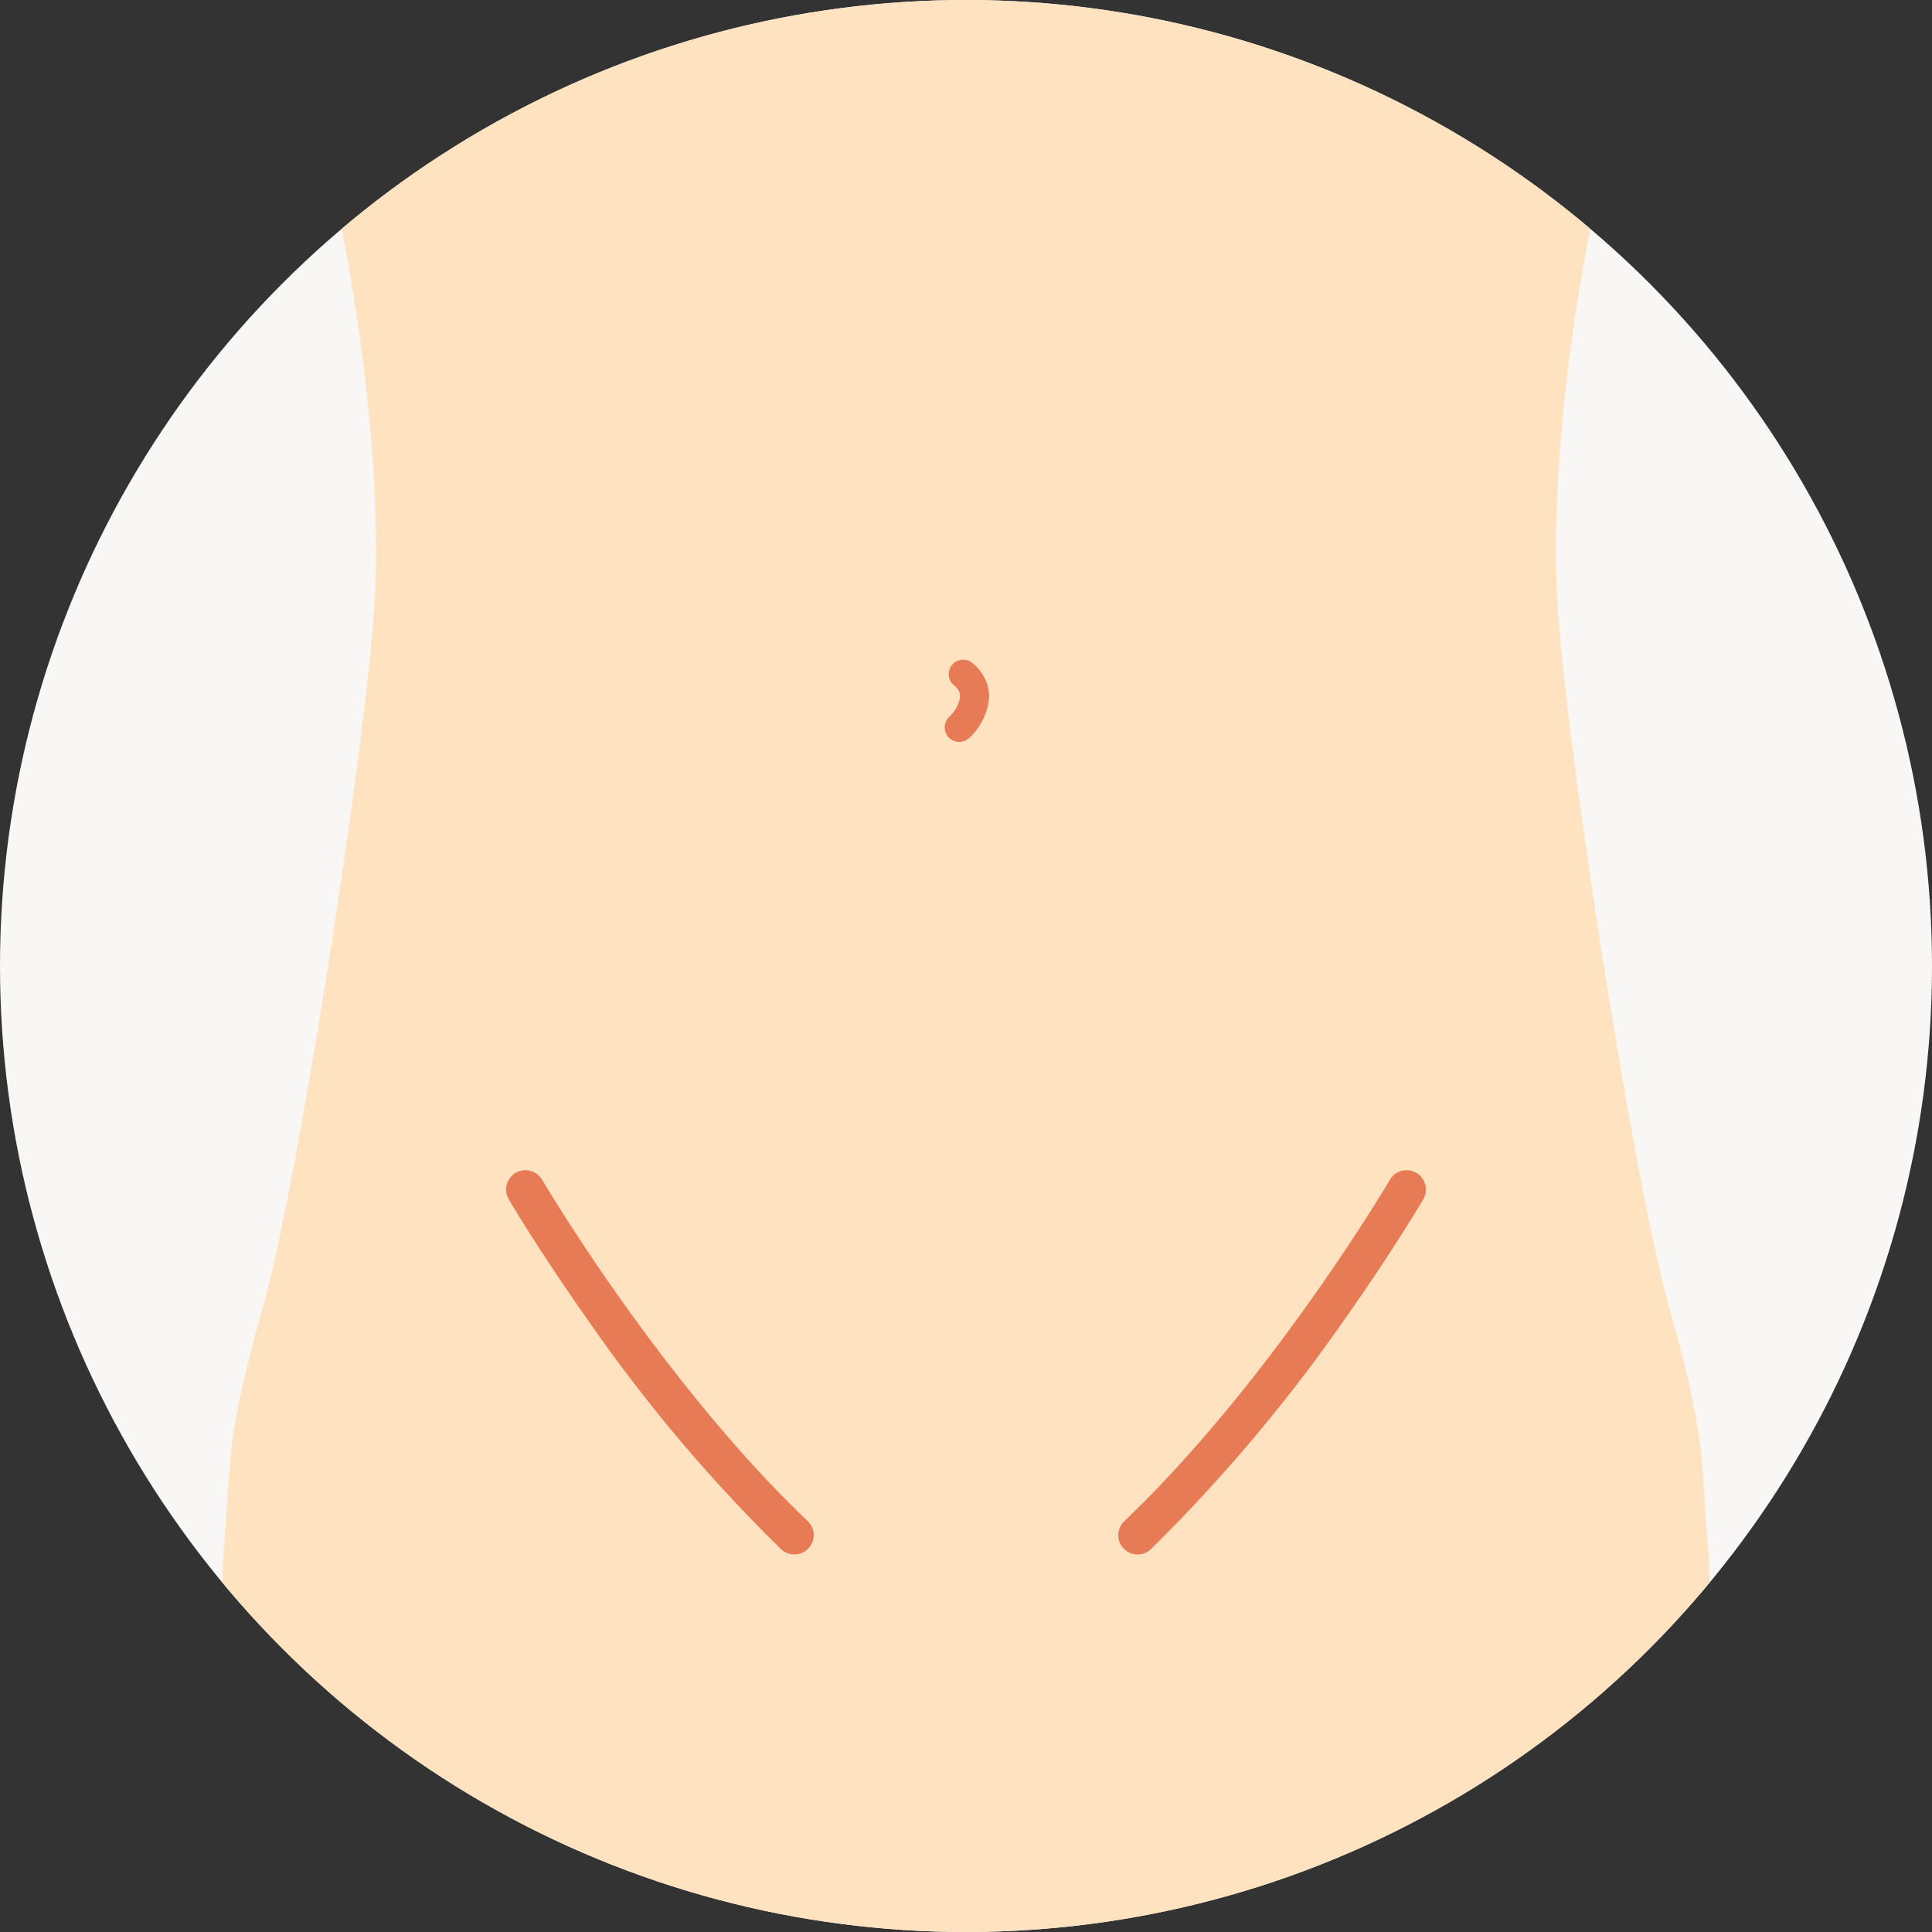
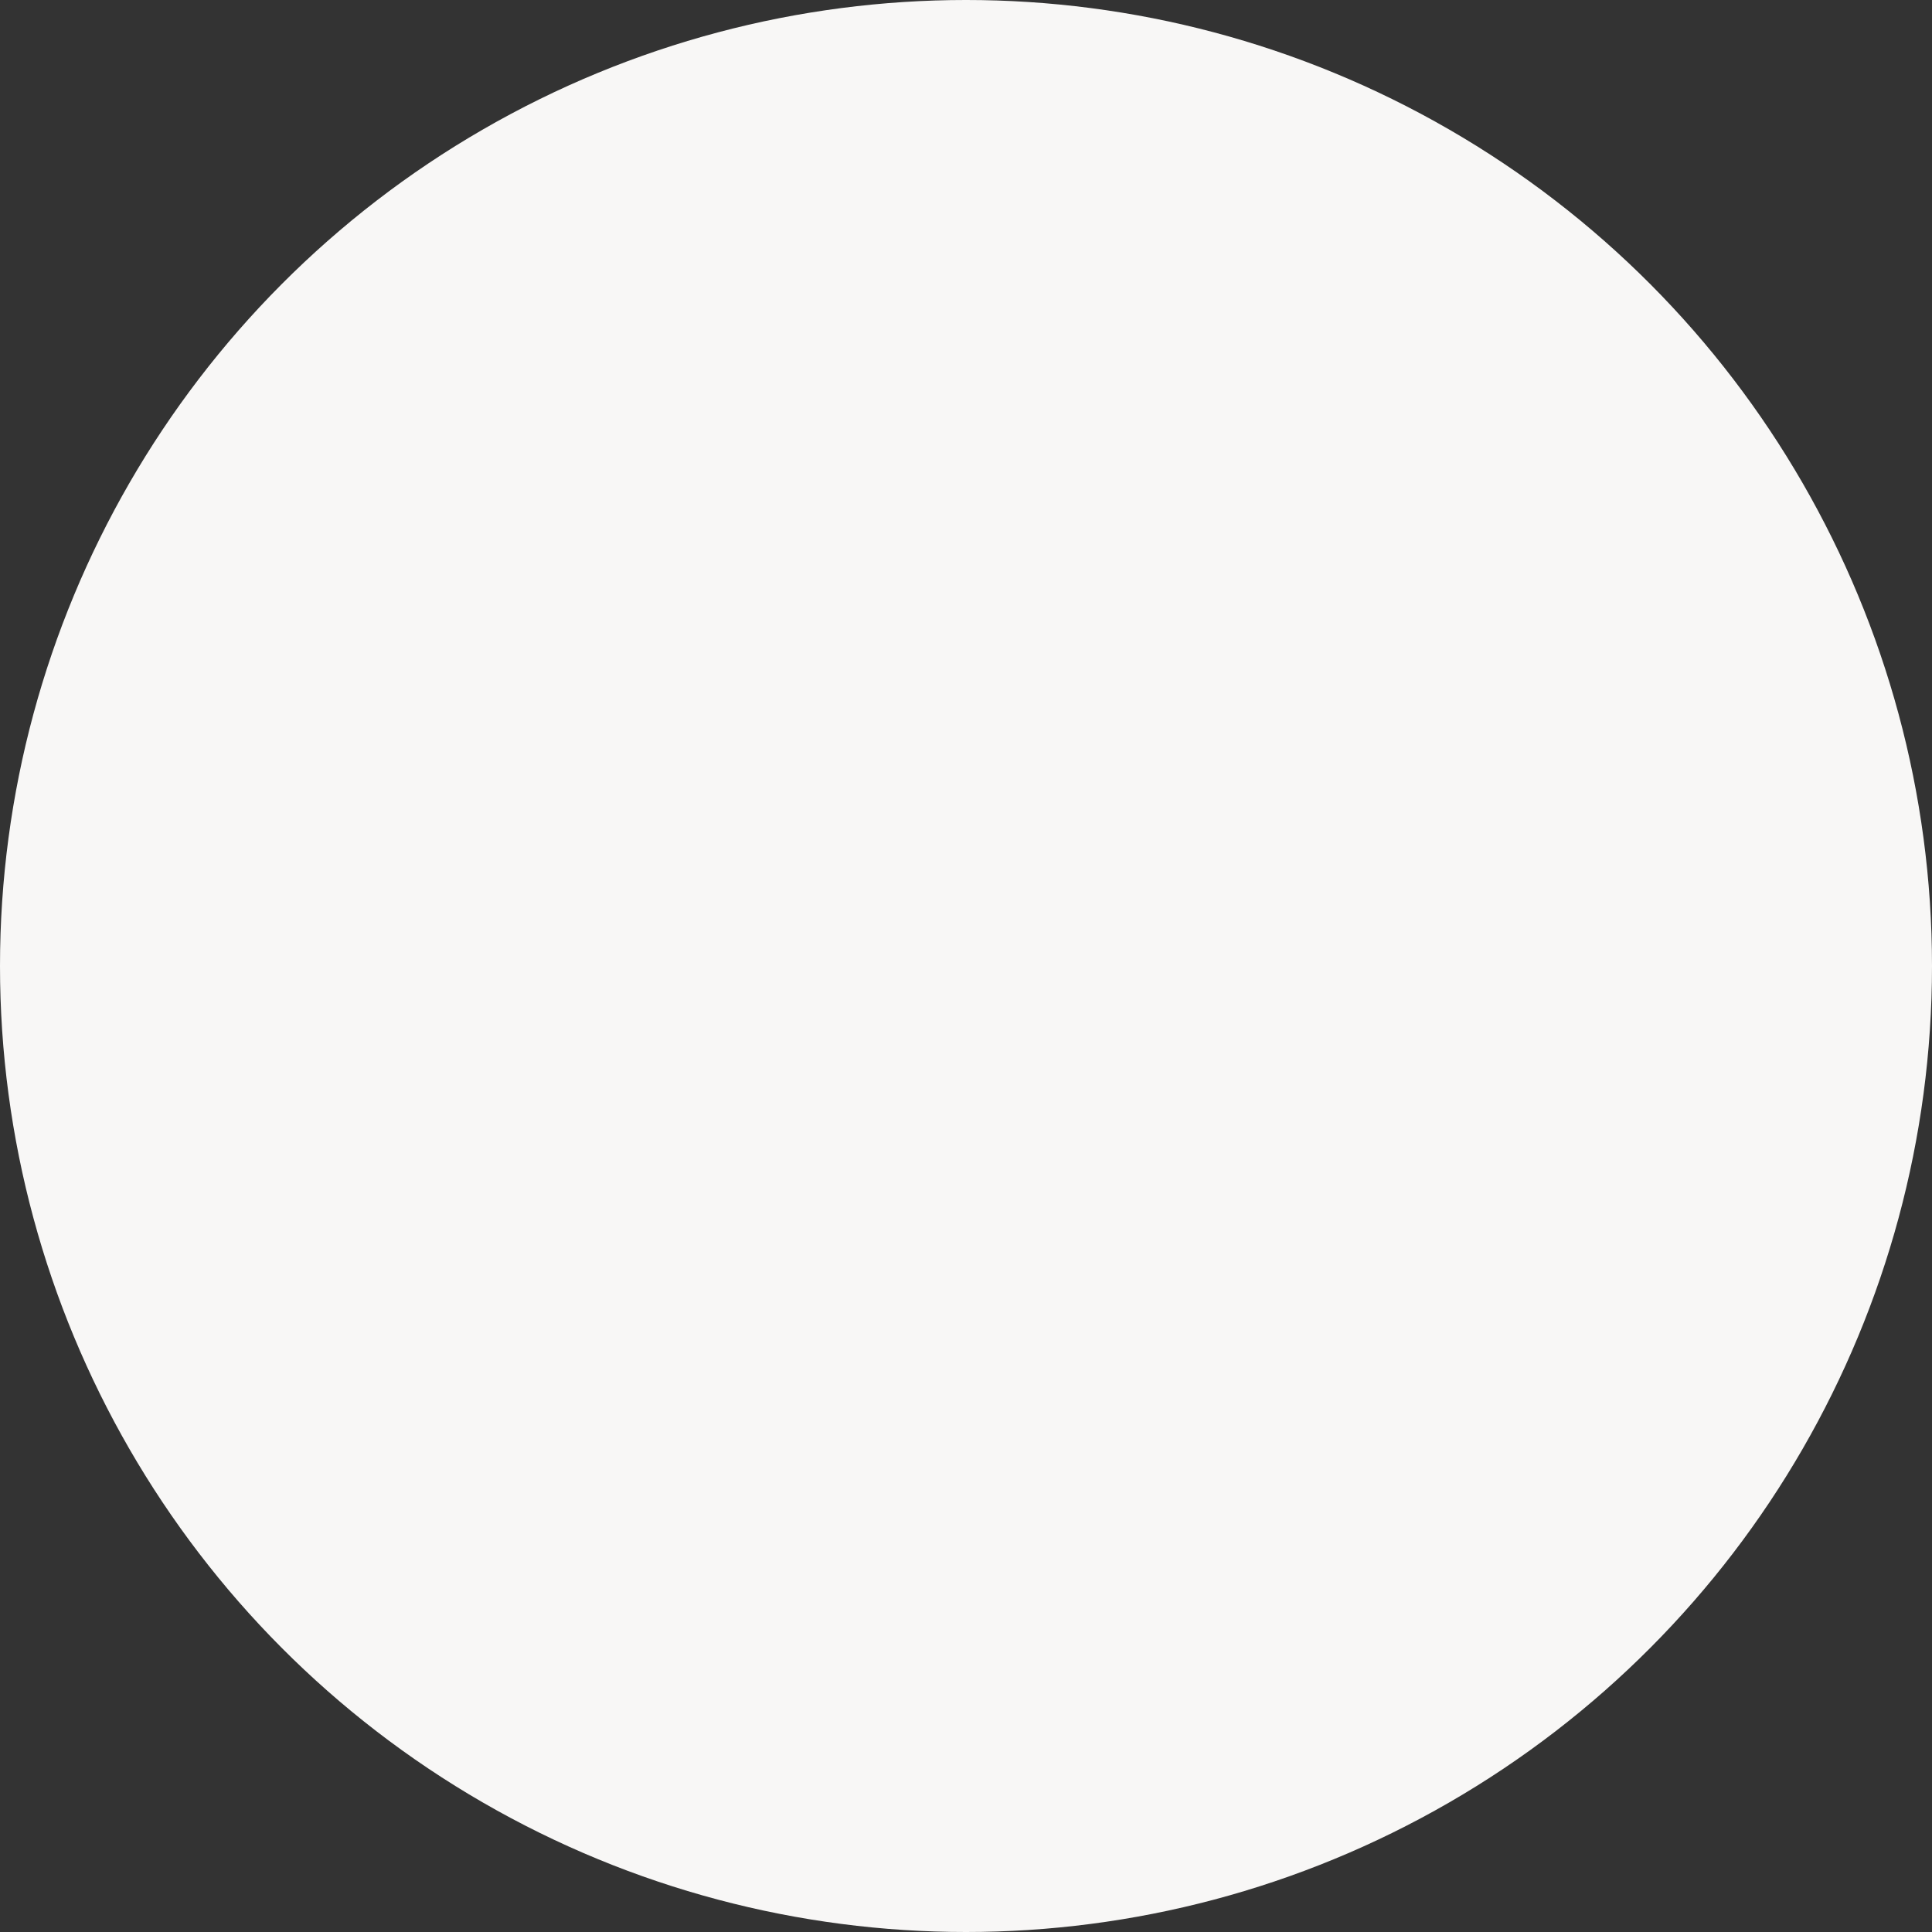
<svg xmlns="http://www.w3.org/2000/svg" width="100" height="100" viewBox="0 0 100 100">
  <rect x="0" y="0" width="100" height="100" fill="#333333" stroke="none" />
  <defs>
    <clipPath id="a">
-       <circle cx="50" cy="50" r="50" transform="translate(590 1046)" fill="#f8f7f6" />
-     </clipPath>
+       </clipPath>
  </defs>
  <g transform="translate(-915 -630)">
    <circle cx="50" cy="50" r="50" transform="translate(915 630)" fill="#f8f7f6" />
    <g transform="translate(325 -416)" clip-path="url(#a)">
      <g transform="translate(-178.455 -164.11)">
        <path d="M38.492,100H.787S-.3,84.721.08,80.154s.072-5.637,2-12.428S7.657,37.115,7.91,30.58C8.453,16.553,3.336,0,3.336,0H38.492Z" transform="translate(779.963 1210.11)" fill="#ffe2c0" />
-         <path d="M38.492,0H.786S-.3,15.28.079,19.848s.072,5.636,2,12.428,5.579,30.61,5.831,37.146C8.452,83.447,3.336,100,3.336,100H38.492Z" transform="translate(856.947 1310.11) rotate(180)" fill="#ffe2c0" />
        <path d="M1.632,1.689c-.057,0-.111,0-.162-.006A3.224,3.224,0,0,1-.6.456.75.75,0,0,1-.456-.6.75.75,0,0,1,.593-.459a1.771,1.771,0,0,0,1,.647.744.744,0,0,0,.591-.265A.75.75,0,1,1,3.217,1.009,2.261,2.261,0,0,1,1.632,1.689Z" transform="translate(818.105 1247.757) rotate(-95)" fill="#e77b56" />
-         <path d="M-3643.836-13873.811a1,1,0,0,1-.69-.276,81.174,81.174,0,0,1-10.014-11.88c-2.5-3.537-4.018-6.119-4.081-6.228a1,1,0,0,1,.358-1.368,1,1,0,0,1,1.368.358h0c.061.1,6.142,10.42,13.749,17.67a1,1,0,0,1,.034,1.414A1,1,0,0,1-3643.836-13873.811Z" transform="translate(4453.409 15164.38)" fill="#e77b56" />
-         <path d="M-3657.757-13873.811a.994.994,0,0,1-.724-.311,1,1,0,0,1,.034-1.413c7.614-7.257,13.689-17.567,13.749-17.67a1,1,0,0,1,1.368-.358,1,1,0,0,1,.358,1.368c-.063.108-1.58,2.69-4.081,6.228a84,84,0,0,1-10.014,11.88A1,1,0,0,1-3657.757-13873.811Z" transform="translate(4485.094 15164.38)" fill="#e77b56" />
      </g>
    </g>
  </g>
</svg>